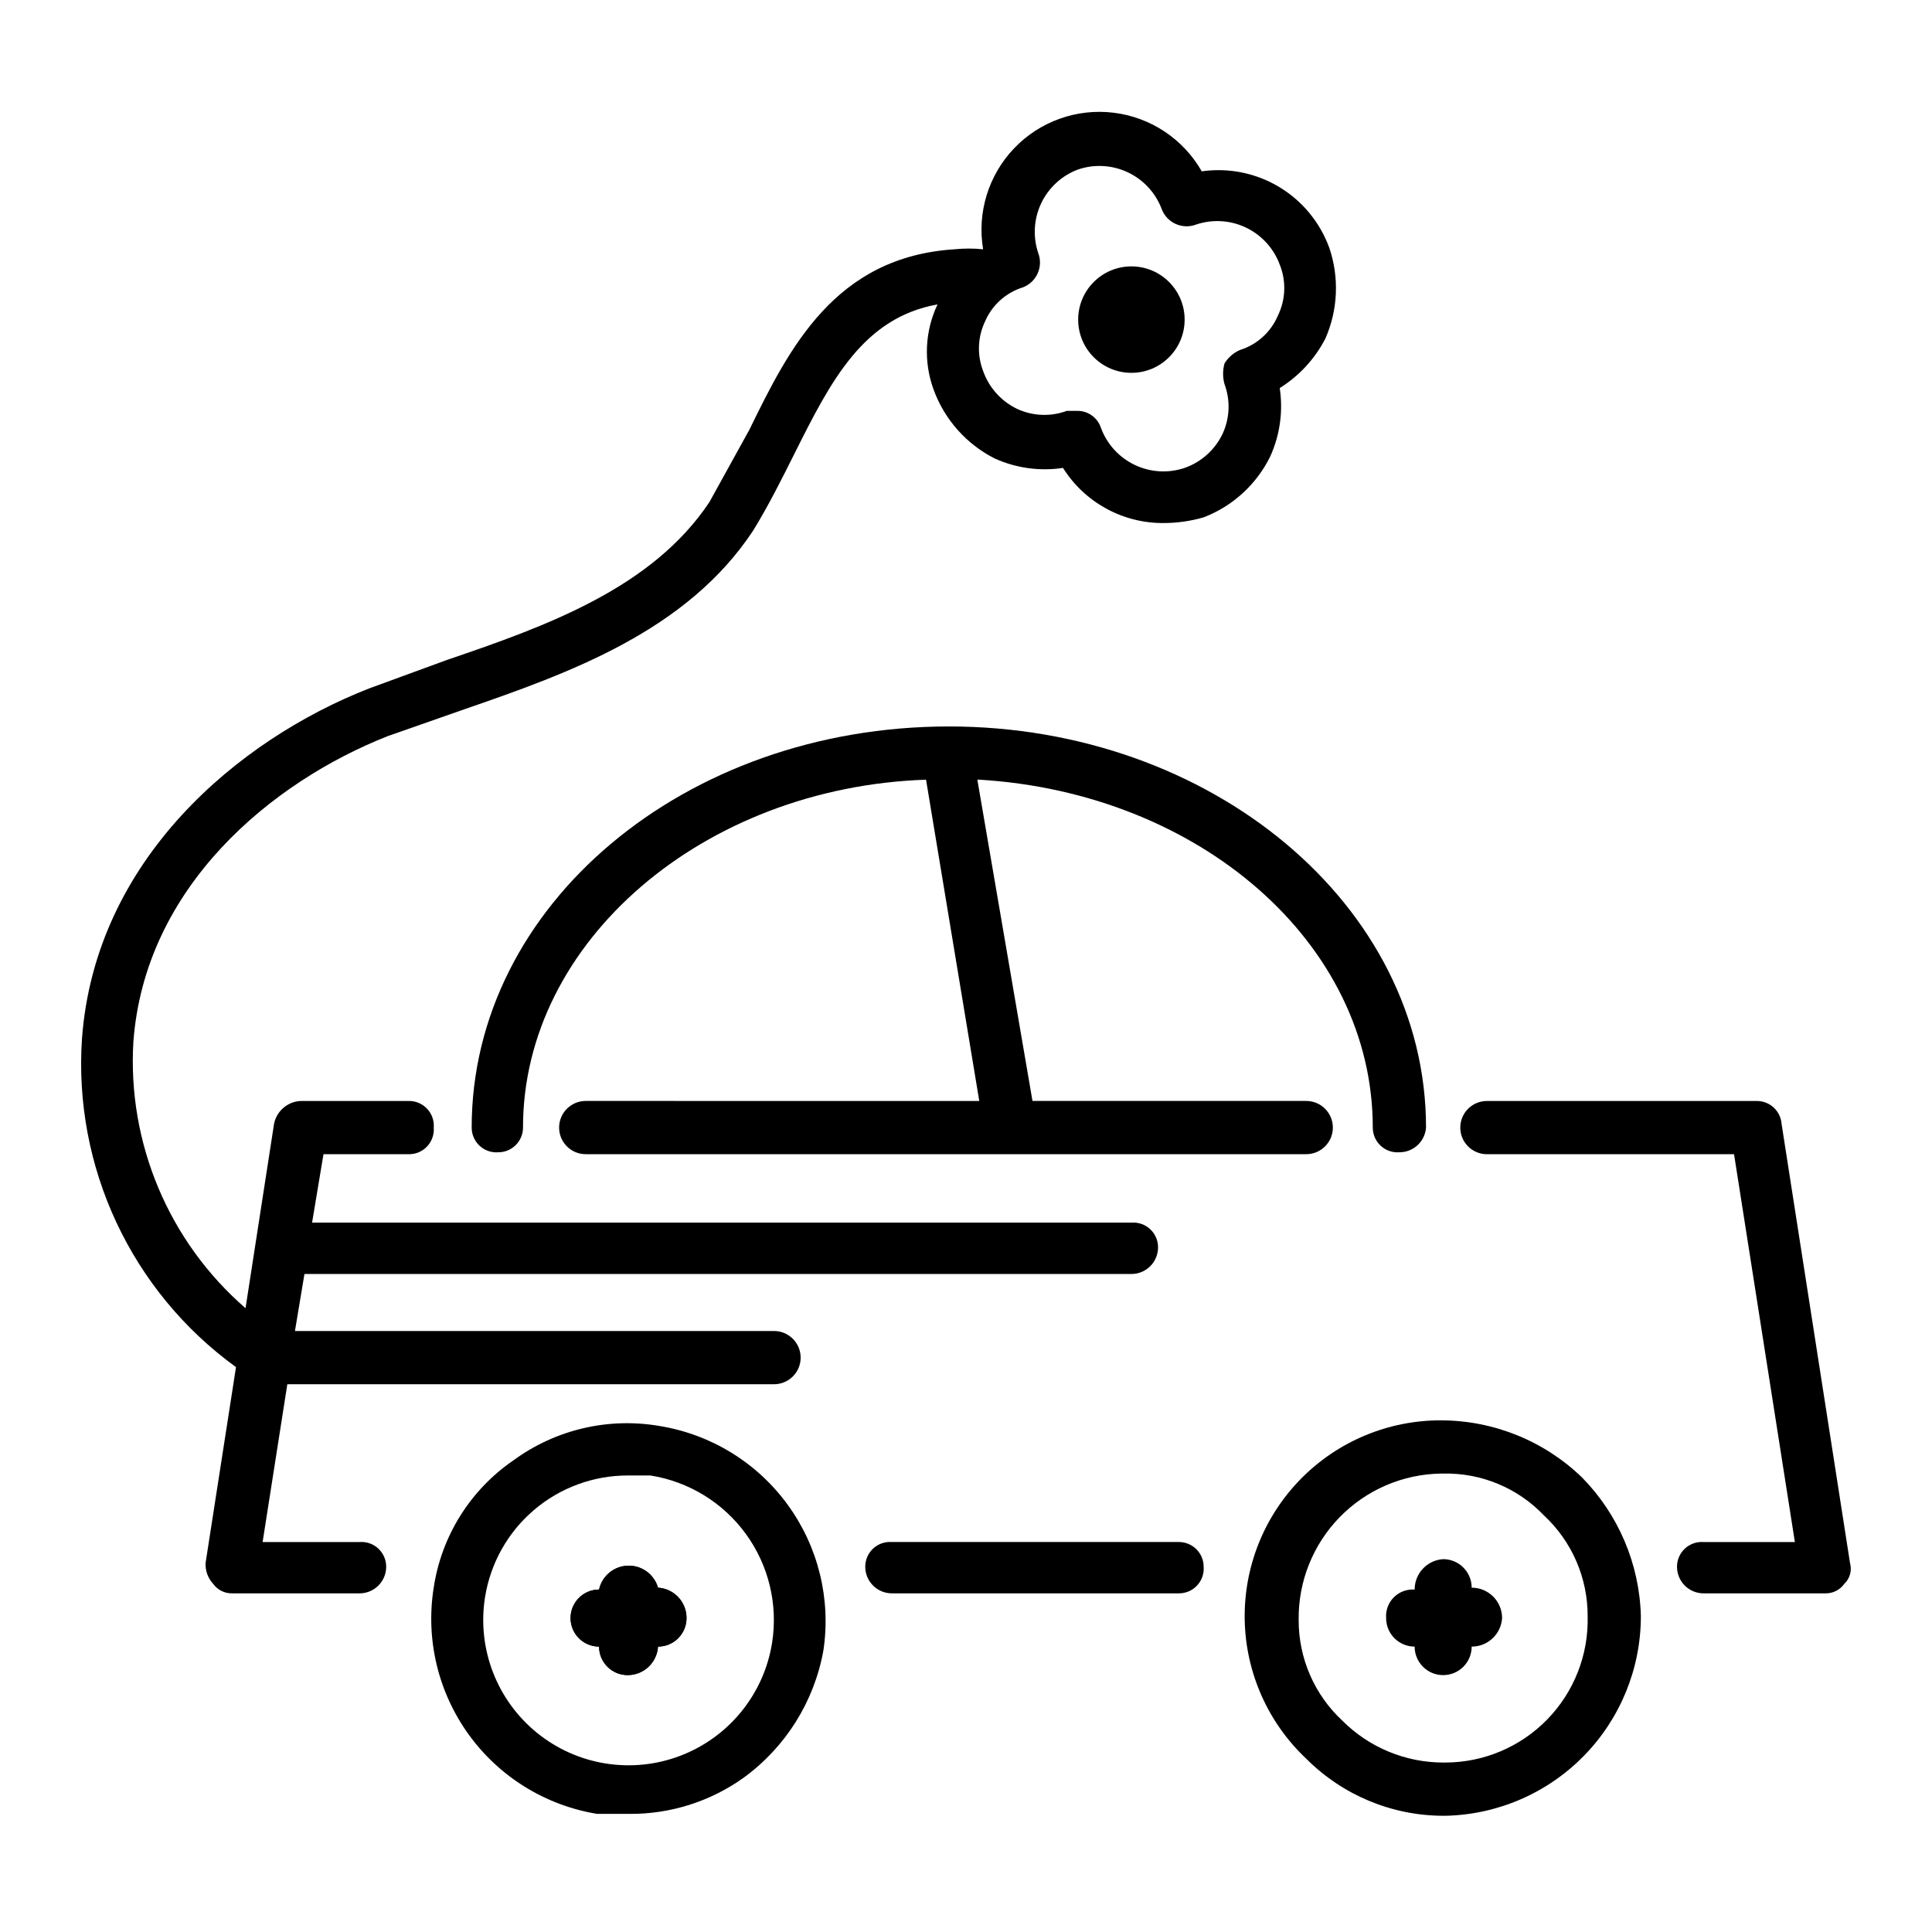
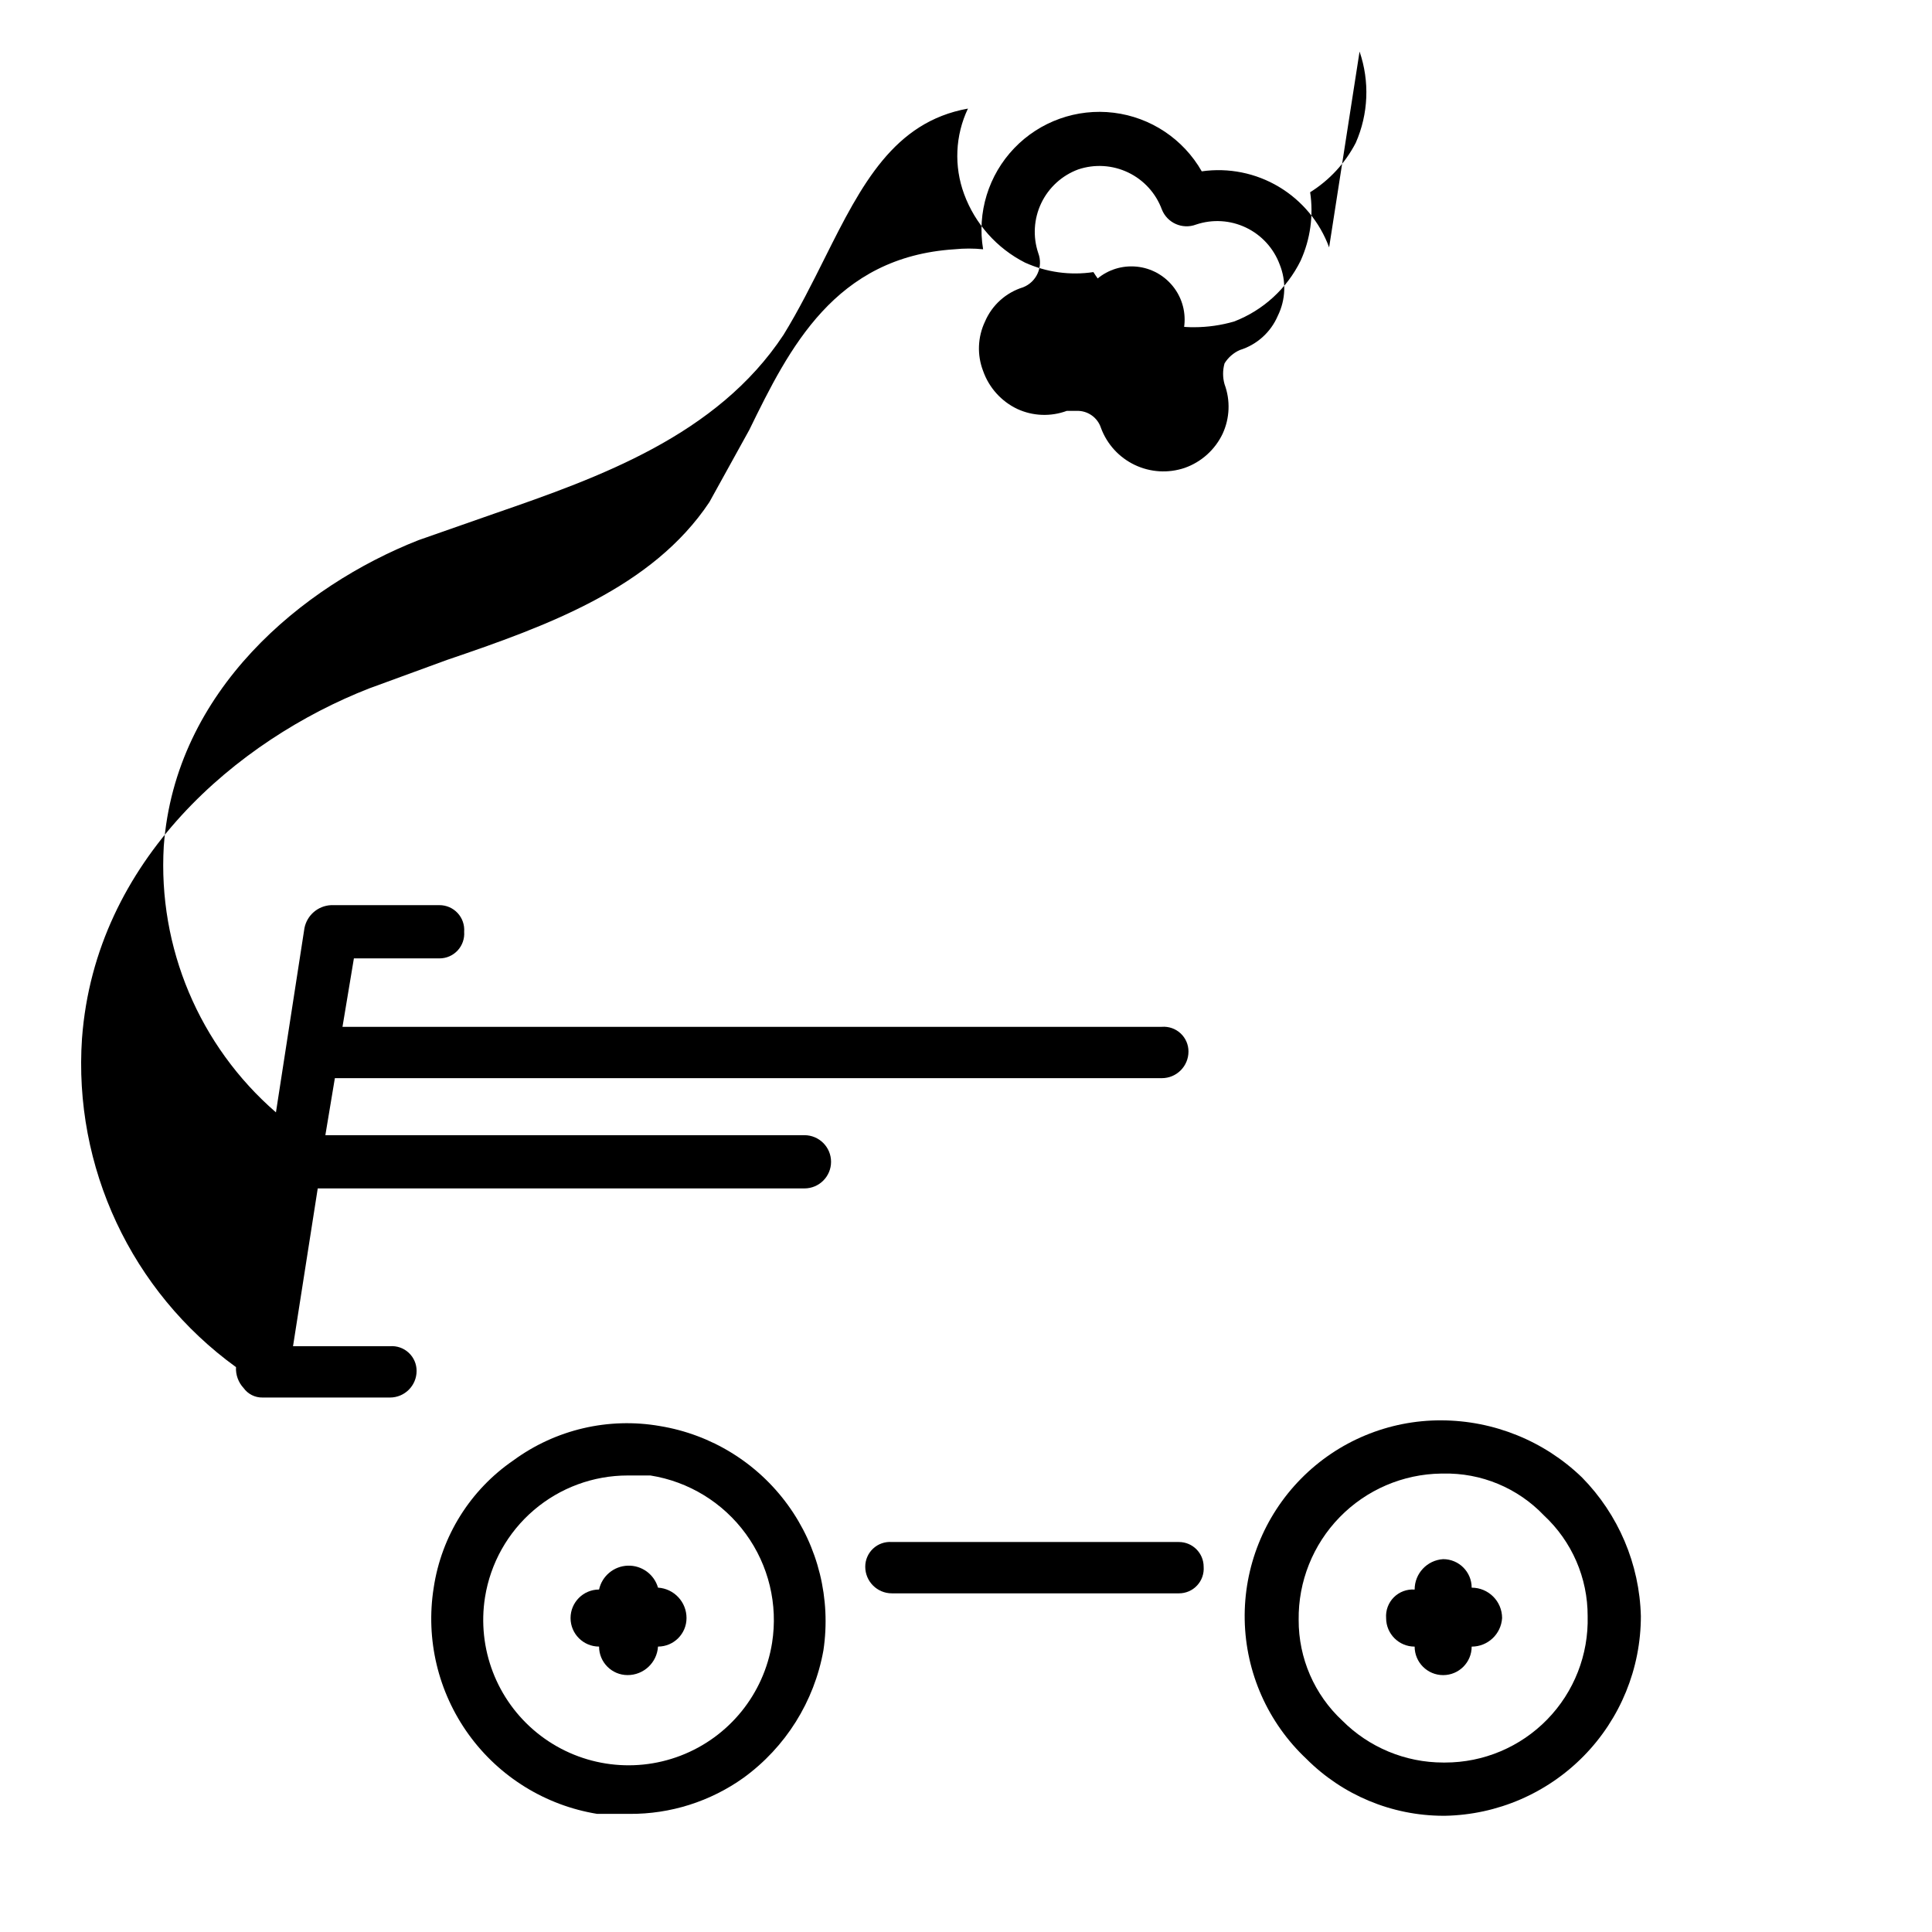
<svg xmlns="http://www.w3.org/2000/svg" fill="#000000" width="800px" height="800px" version="1.1" viewBox="144 144 512 512">
  <g>
-     <path d="m634.27 558.2-18.137-116.38c-0.266-3.422-3.121-6.059-6.551-6.047h-71.539c-1.871 0-3.664 0.742-4.988 2.066-1.324 1.32-2.066 3.117-2.066 4.988 0 3.894 3.16 7.051 7.055 7.051h65.496l16.121 102.78h-24.184c-1.824-0.141-3.621 0.488-4.961 1.73-1.34 1.246-2.098 2.992-2.094 4.82 0 1.871 0.746 3.664 2.066 4.988 1.324 1.32 3.117 2.062 4.988 2.062h32.242c1.992 0.043 3.879-0.898 5.039-2.516 1.496-1.422 2.078-3.559 1.512-5.543z" />
    <path d="m318.89 521.92c-13.629-2.375-27.633 0.898-38.793 9.066-11.438 7.824-19.102 20.055-21.16 33.758-2.18 13.691 1.156 27.688 9.277 38.926 8.121 11.238 20.363 18.797 34.047 21.027h8.566c10.832 0.074 21.414-3.277 30.23-9.574 11.141-8.102 18.723-20.195 21.156-33.754 2.035-13.617-1.367-27.484-9.477-38.609-8.105-11.125-20.266-18.609-33.848-20.84zm29.727 57.434h-0.004c-2.16 13.59-11.406 24.992-24.254 29.918-12.848 4.926-27.348 2.621-38.039-6.047-10.688-8.664-15.941-22.375-13.781-35.965 1.438-8.988 6.031-17.172 12.953-23.078 6.926-5.91 15.73-9.16 24.832-9.164h6.047c10.148 1.609 19.246 7.184 25.293 15.496s8.547 18.684 6.949 28.84z" />
-     <path d="m395.46 336.52c-70.031 0-126.46 47.355-126.46 106.3-0.004 1.824 0.754 3.574 2.094 4.816 1.34 1.246 3.137 1.871 4.961 1.73 3.617 0 6.547-2.93 6.547-6.547 0-49.375 47.863-90.184 106.81-92.195l14.105 85.145-104.29-0.004c-3.898 0-7.055 3.156-7.055 7.055 0 3.894 3.156 7.051 7.055 7.051h190.94c3.894 0 7.055-3.156 7.055-7.051 0-3.898-3.16-7.055-7.055-7.055h-72.547l-14.613-85.145h0.504c58.441 3.527 104.29 43.328 104.29 92.195v0.004c-0.004 1.824 0.754 3.574 2.094 4.816 1.34 1.246 3.137 1.871 4.961 1.73 3.707 0.012 6.789-2.852 7.055-6.547 0-58.949-56.934-106.3-126.46-106.3z" />
    <path d="m373.3 559.2c-0.004-1.828 0.754-3.574 2.094-4.82 1.34-1.242 3.137-1.871 4.961-1.73h76.074c3.617 0 6.551 2.934 6.551 6.551 0.141 1.82-0.488 3.621-1.734 4.961-1.242 1.34-2.988 2.098-4.816 2.09h-76.074c-3.898 0-7.055-3.156-7.055-7.051z" />
    <path d="m563.23 535.52c-10.012-9.66-23.371-15.074-37.285-15.113-13.965-0.055-27.367 5.523-37.168 15.473-9.801 9.949-15.18 23.43-14.918 37.398 0.266 13.965 6.144 27.23 16.316 36.805 9.613 9.645 22.66 15.082 36.273 15.117h0.504c13.855-0.266 27.055-5.957 36.758-15.848s15.137-23.195 15.137-37.055c-0.355-13.797-5.938-26.941-15.617-36.777zm-36.777 75.57h-0.004c-10.016-0.008-19.621-3.996-26.699-11.082-7.422-6.894-11.625-16.574-11.59-26.703-0.133-10.156 3.773-19.949 10.859-27.223 7.086-7.277 16.773-11.438 26.926-11.57h0.504c10.066-0.227 19.758 3.797 26.703 11.082 7.422 6.894 11.621 16.574 11.59 26.703 0.27 10.195-3.59 20.066-10.707 27.371-7.117 7.309-16.883 11.426-27.082 11.422z" />
-     <path d="m496.23 209.56c-2.469-6.719-7.164-12.383-13.309-16.051-6.144-3.672-13.363-5.117-20.445-4.102-4.887-8.566-13.531-14.324-23.32-15.531-9.785-1.203-19.57 2.285-26.387 9.41s-9.871 17.051-8.234 26.777c-2.512-0.254-5.043-0.254-7.555 0-31.738 2.016-43.832 26.199-54.41 47.863l-10.578 19.145c-15.113 22.672-42.824 32.746-69.527 41.816l-20.656 7.559c-34.762 13.602-72.547 45.344-76.074 92.699h-0.004c-2.336 34.145 13.09 67.086 40.809 87.156l-8.059 51.895c-0.109 2.043 0.617 4.043 2.012 5.543 1.164 1.617 3.047 2.559 5.039 2.516h33.758c3.894 0 7.051-3.156 7.051-7.051 0.008-1.828-0.754-3.574-2.094-4.82-1.34-1.242-3.137-1.871-4.957-1.73h-25.695l6.547-41.816h128.98c3.894 0 7.055-3.156 7.055-7.051 0-3.898-3.16-7.055-7.055-7.055h-126.96l2.519-15.113h219.16c3.898 0 7.055-3.16 7.055-7.055 0.008-1.828-0.754-3.574-2.094-4.82-1.34-1.242-3.137-1.871-4.961-1.73h-217.14l3.023-18.137h22.672c1.828 0.008 3.574-0.754 4.82-2.094 1.242-1.34 1.871-3.137 1.73-4.957 0.141-1.824-0.488-3.621-1.73-4.961-1.246-1.34-2.992-2.102-4.82-2.094h-28.719c-3.457 0.16-6.363 2.652-7.051 6.047l-7.559 48.867c-20.316-17.625-31.301-43.684-29.727-70.531 3.023-41.312 36.777-69.023 67.512-81.113l20.152-7.055c27.711-9.574 58.945-20.656 76.578-47.359 4.031-6.551 7.559-13.602 11.082-20.656 9.574-19.145 18.137-35.77 37.785-39.297h0.004c-3.375 7.113-3.738 15.289-1.008 22.672 2.898 7.859 8.656 14.34 16.121 18.137 5.676 2.574 11.977 3.449 18.137 2.519 5.766 9.172 15.871 14.699 26.703 14.609 3.582-0.004 7.141-0.516 10.582-1.512 7.695-2.961 13.992-8.719 17.633-16.121 2.574-5.676 3.449-11.973 2.519-18.137 5.129-3.203 9.305-7.727 12.09-13.098 3.363-7.648 3.723-16.281 1.008-24.184zm-13.602 18.137c-1.863 4.356-5.551 7.672-10.078 9.07-1.668 0.742-3.074 1.973-4.031 3.523-0.516 1.812-0.516 3.734 0 5.543 1.578 4.262 1.395 8.973-0.504 13.102-2.016 4.242-5.641 7.508-10.074 9.066-4.348 1.465-9.09 1.18-13.23-0.797-4.137-1.973-7.344-5.484-8.938-9.781-0.906-2.82-3.594-4.68-6.551-4.535h-2.519c-4.258 1.574-8.973 1.395-13.098-0.504-4.246-2.016-7.508-5.644-9.07-10.078-1.633-4.25-1.449-8.984 0.504-13.098 1.863-4.356 5.551-7.672 10.078-9.07 3.602-1.406 5.398-5.449 4.031-9.066-1.465-4.344-1.18-9.09 0.793-13.23 1.977-4.137 5.484-7.344 9.785-8.938 4.348-1.465 9.09-1.18 13.23 0.797 4.137 1.973 7.344 5.484 8.938 9.781 1.406 3.606 5.453 5.402 9.07 4.031 4.344-1.465 9.09-1.18 13.227 0.797 4.141 1.977 7.344 5.484 8.941 9.785 1.777 4.398 1.598 9.348-0.504 13.602z" />
+     <path d="m496.23 209.56c-2.469-6.719-7.164-12.383-13.309-16.051-6.144-3.672-13.363-5.117-20.445-4.102-4.887-8.566-13.531-14.324-23.32-15.531-9.785-1.203-19.57 2.285-26.387 9.41s-9.871 17.051-8.234 26.777c-2.512-0.254-5.043-0.254-7.555 0-31.738 2.016-43.832 26.199-54.41 47.863l-10.578 19.145c-15.113 22.672-42.824 32.746-69.527 41.816l-20.656 7.559c-34.762 13.602-72.547 45.344-76.074 92.699h-0.004c-2.336 34.145 13.09 67.086 40.809 87.156c-0.109 2.043 0.617 4.043 2.012 5.543 1.164 1.617 3.047 2.559 5.039 2.516h33.758c3.894 0 7.051-3.156 7.051-7.051 0.008-1.828-0.754-3.574-2.094-4.82-1.34-1.242-3.137-1.871-4.957-1.73h-25.695l6.547-41.816h128.98c3.894 0 7.055-3.156 7.055-7.051 0-3.898-3.16-7.055-7.055-7.055h-126.96l2.519-15.113h219.16c3.898 0 7.055-3.16 7.055-7.055 0.008-1.828-0.754-3.574-2.094-4.82-1.34-1.242-3.137-1.871-4.961-1.73h-217.14l3.023-18.137h22.672c1.828 0.008 3.574-0.754 4.82-2.094 1.242-1.34 1.871-3.137 1.73-4.957 0.141-1.824-0.488-3.621-1.73-4.961-1.246-1.34-2.992-2.102-4.82-2.094h-28.719c-3.457 0.16-6.363 2.652-7.051 6.047l-7.559 48.867c-20.316-17.625-31.301-43.684-29.727-70.531 3.023-41.312 36.777-69.023 67.512-81.113l20.152-7.055c27.711-9.574 58.945-20.656 76.578-47.359 4.031-6.551 7.559-13.602 11.082-20.656 9.574-19.145 18.137-35.77 37.785-39.297h0.004c-3.375 7.113-3.738 15.289-1.008 22.672 2.898 7.859 8.656 14.34 16.121 18.137 5.676 2.574 11.977 3.449 18.137 2.519 5.766 9.172 15.871 14.699 26.703 14.609 3.582-0.004 7.141-0.516 10.582-1.512 7.695-2.961 13.992-8.719 17.633-16.121 2.574-5.676 3.449-11.973 2.519-18.137 5.129-3.203 9.305-7.727 12.09-13.098 3.363-7.648 3.723-16.281 1.008-24.184zm-13.602 18.137c-1.863 4.356-5.551 7.672-10.078 9.07-1.668 0.742-3.074 1.973-4.031 3.523-0.516 1.812-0.516 3.734 0 5.543 1.578 4.262 1.395 8.973-0.504 13.102-2.016 4.242-5.641 7.508-10.074 9.066-4.348 1.465-9.09 1.18-13.23-0.797-4.137-1.973-7.344-5.484-8.938-9.781-0.906-2.82-3.594-4.68-6.551-4.535h-2.519c-4.258 1.574-8.973 1.395-13.098-0.504-4.246-2.016-7.508-5.644-9.07-10.078-1.633-4.25-1.449-8.984 0.504-13.098 1.863-4.356 5.551-7.672 10.078-9.07 3.602-1.406 5.398-5.449 4.031-9.066-1.465-4.344-1.18-9.09 0.793-13.23 1.977-4.137 5.484-7.344 9.785-8.938 4.348-1.465 9.09-1.18 13.23 0.797 4.137 1.973 7.344 5.484 8.938 9.781 1.406 3.606 5.453 5.402 9.07 4.031 4.344-1.465 9.09-1.18 13.227 0.797 4.141 1.977 7.344 5.484 8.941 9.785 1.777 4.398 1.598 9.348-0.504 13.602z" />
    <path d="m457.94 228.7c0 7.793-6.316 14.105-14.109 14.105-7.789 0-14.105-6.312-14.105-14.105 0-7.789 6.316-14.105 14.105-14.105 7.793 0 14.109 6.316 14.109 14.105" />
    <path d="m534.01 564.75c0-4.176-3.383-7.559-7.559-7.559-4.254 0.266-7.562 3.797-7.555 8.059-2.047-0.148-4.059 0.598-5.512 2.047-1.453 1.453-2.199 3.465-2.047 5.512 0 4.176 3.383 7.559 7.559 7.559 0 4.172 3.383 7.555 7.555 7.555 4.176 0 7.559-3.383 7.559-7.555 4.262 0.008 7.793-3.305 8.062-7.559 0-4.453-3.609-8.059-8.062-8.059z" />
    <path d="m318.38 580.36c-0.27 4.254-3.801 7.566-8.062 7.555-4.172 0-7.559-3.383-7.559-7.555-4.172 0-7.555-3.383-7.555-7.559 0-4.172 3.383-7.559 7.555-7.559 0.793-3.602 3.93-6.207 7.613-6.324 3.688-0.117 6.984 2.277 8.008 5.824 4.254 0.266 7.562 3.797 7.555 8.059 0 4.176-3.383 7.559-7.555 7.559z" />
-     <path d="m318.38 564.75c-1.023-3.547-4.32-5.941-8.008-5.824-3.684 0.117-6.82 2.723-7.613 6.324-4.172 0-7.555 3.387-7.555 7.559 0 4.176 3.383 7.559 7.555 7.559 0 4.172 3.387 7.555 7.559 7.555 4.262 0.012 7.793-3.301 8.062-7.555 4.172 0 7.555-3.383 7.555-7.559 0.008-4.262-3.301-7.793-7.555-8.059z" />
  </g>
</svg>